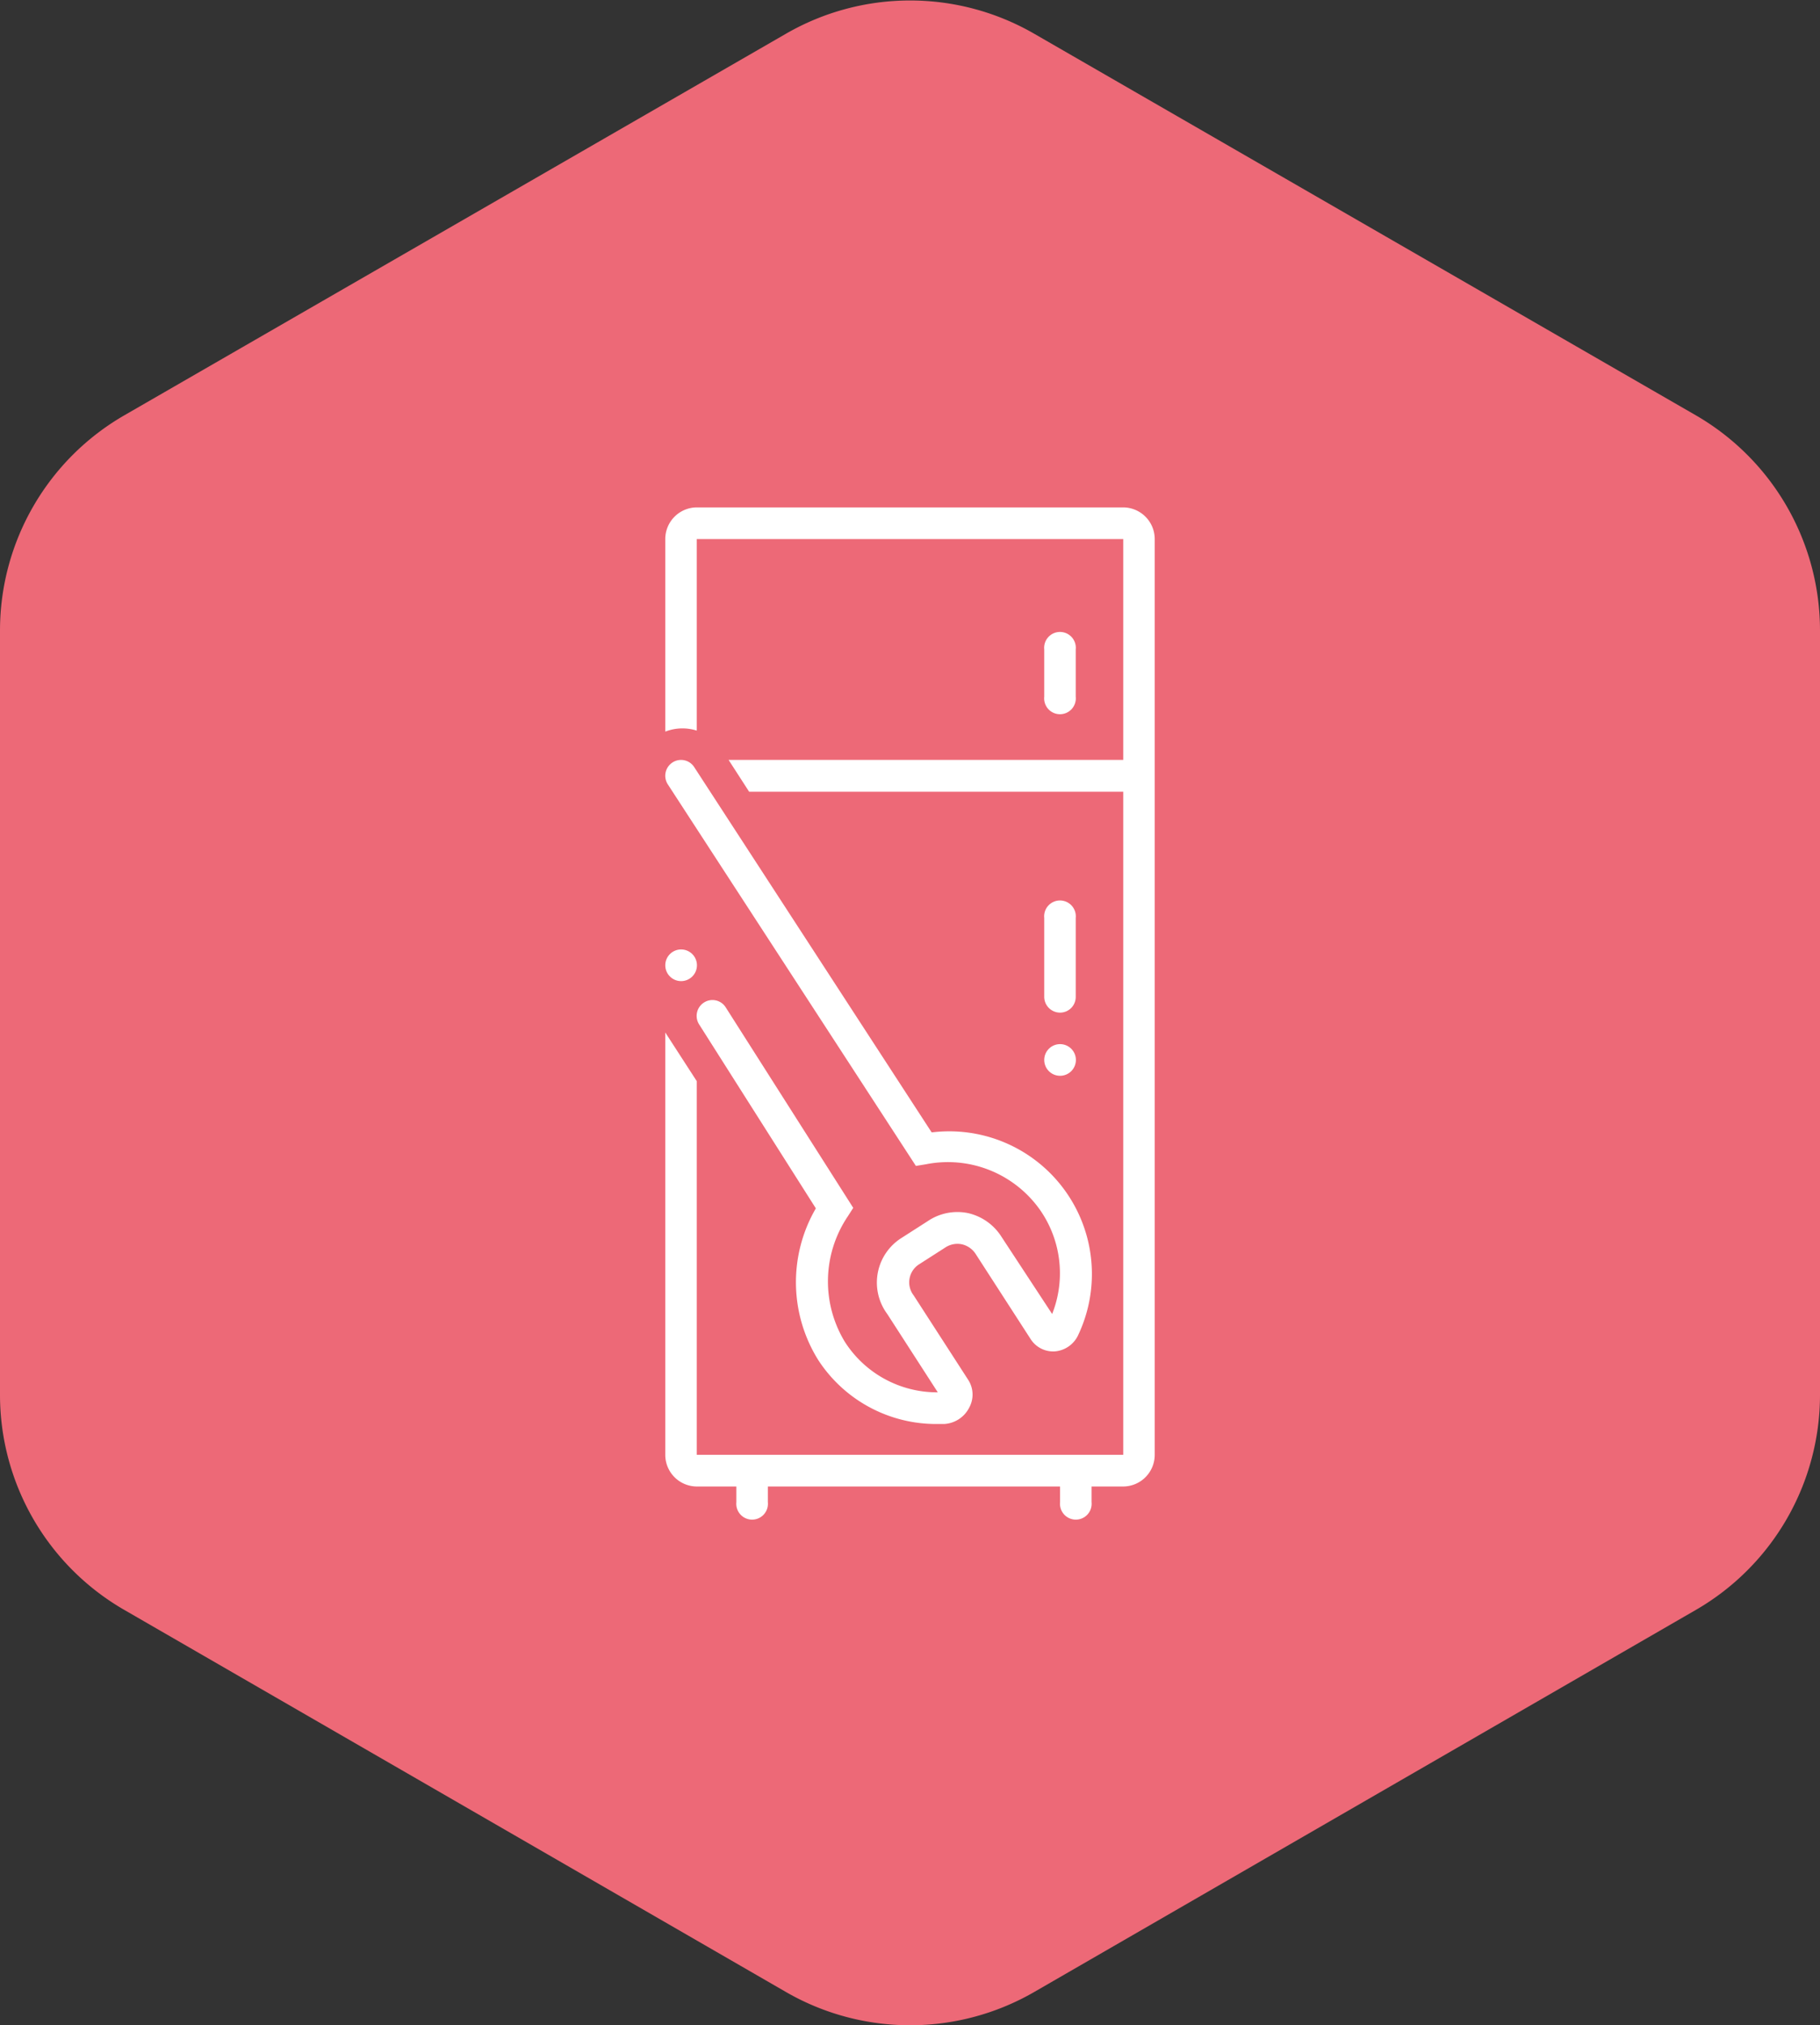
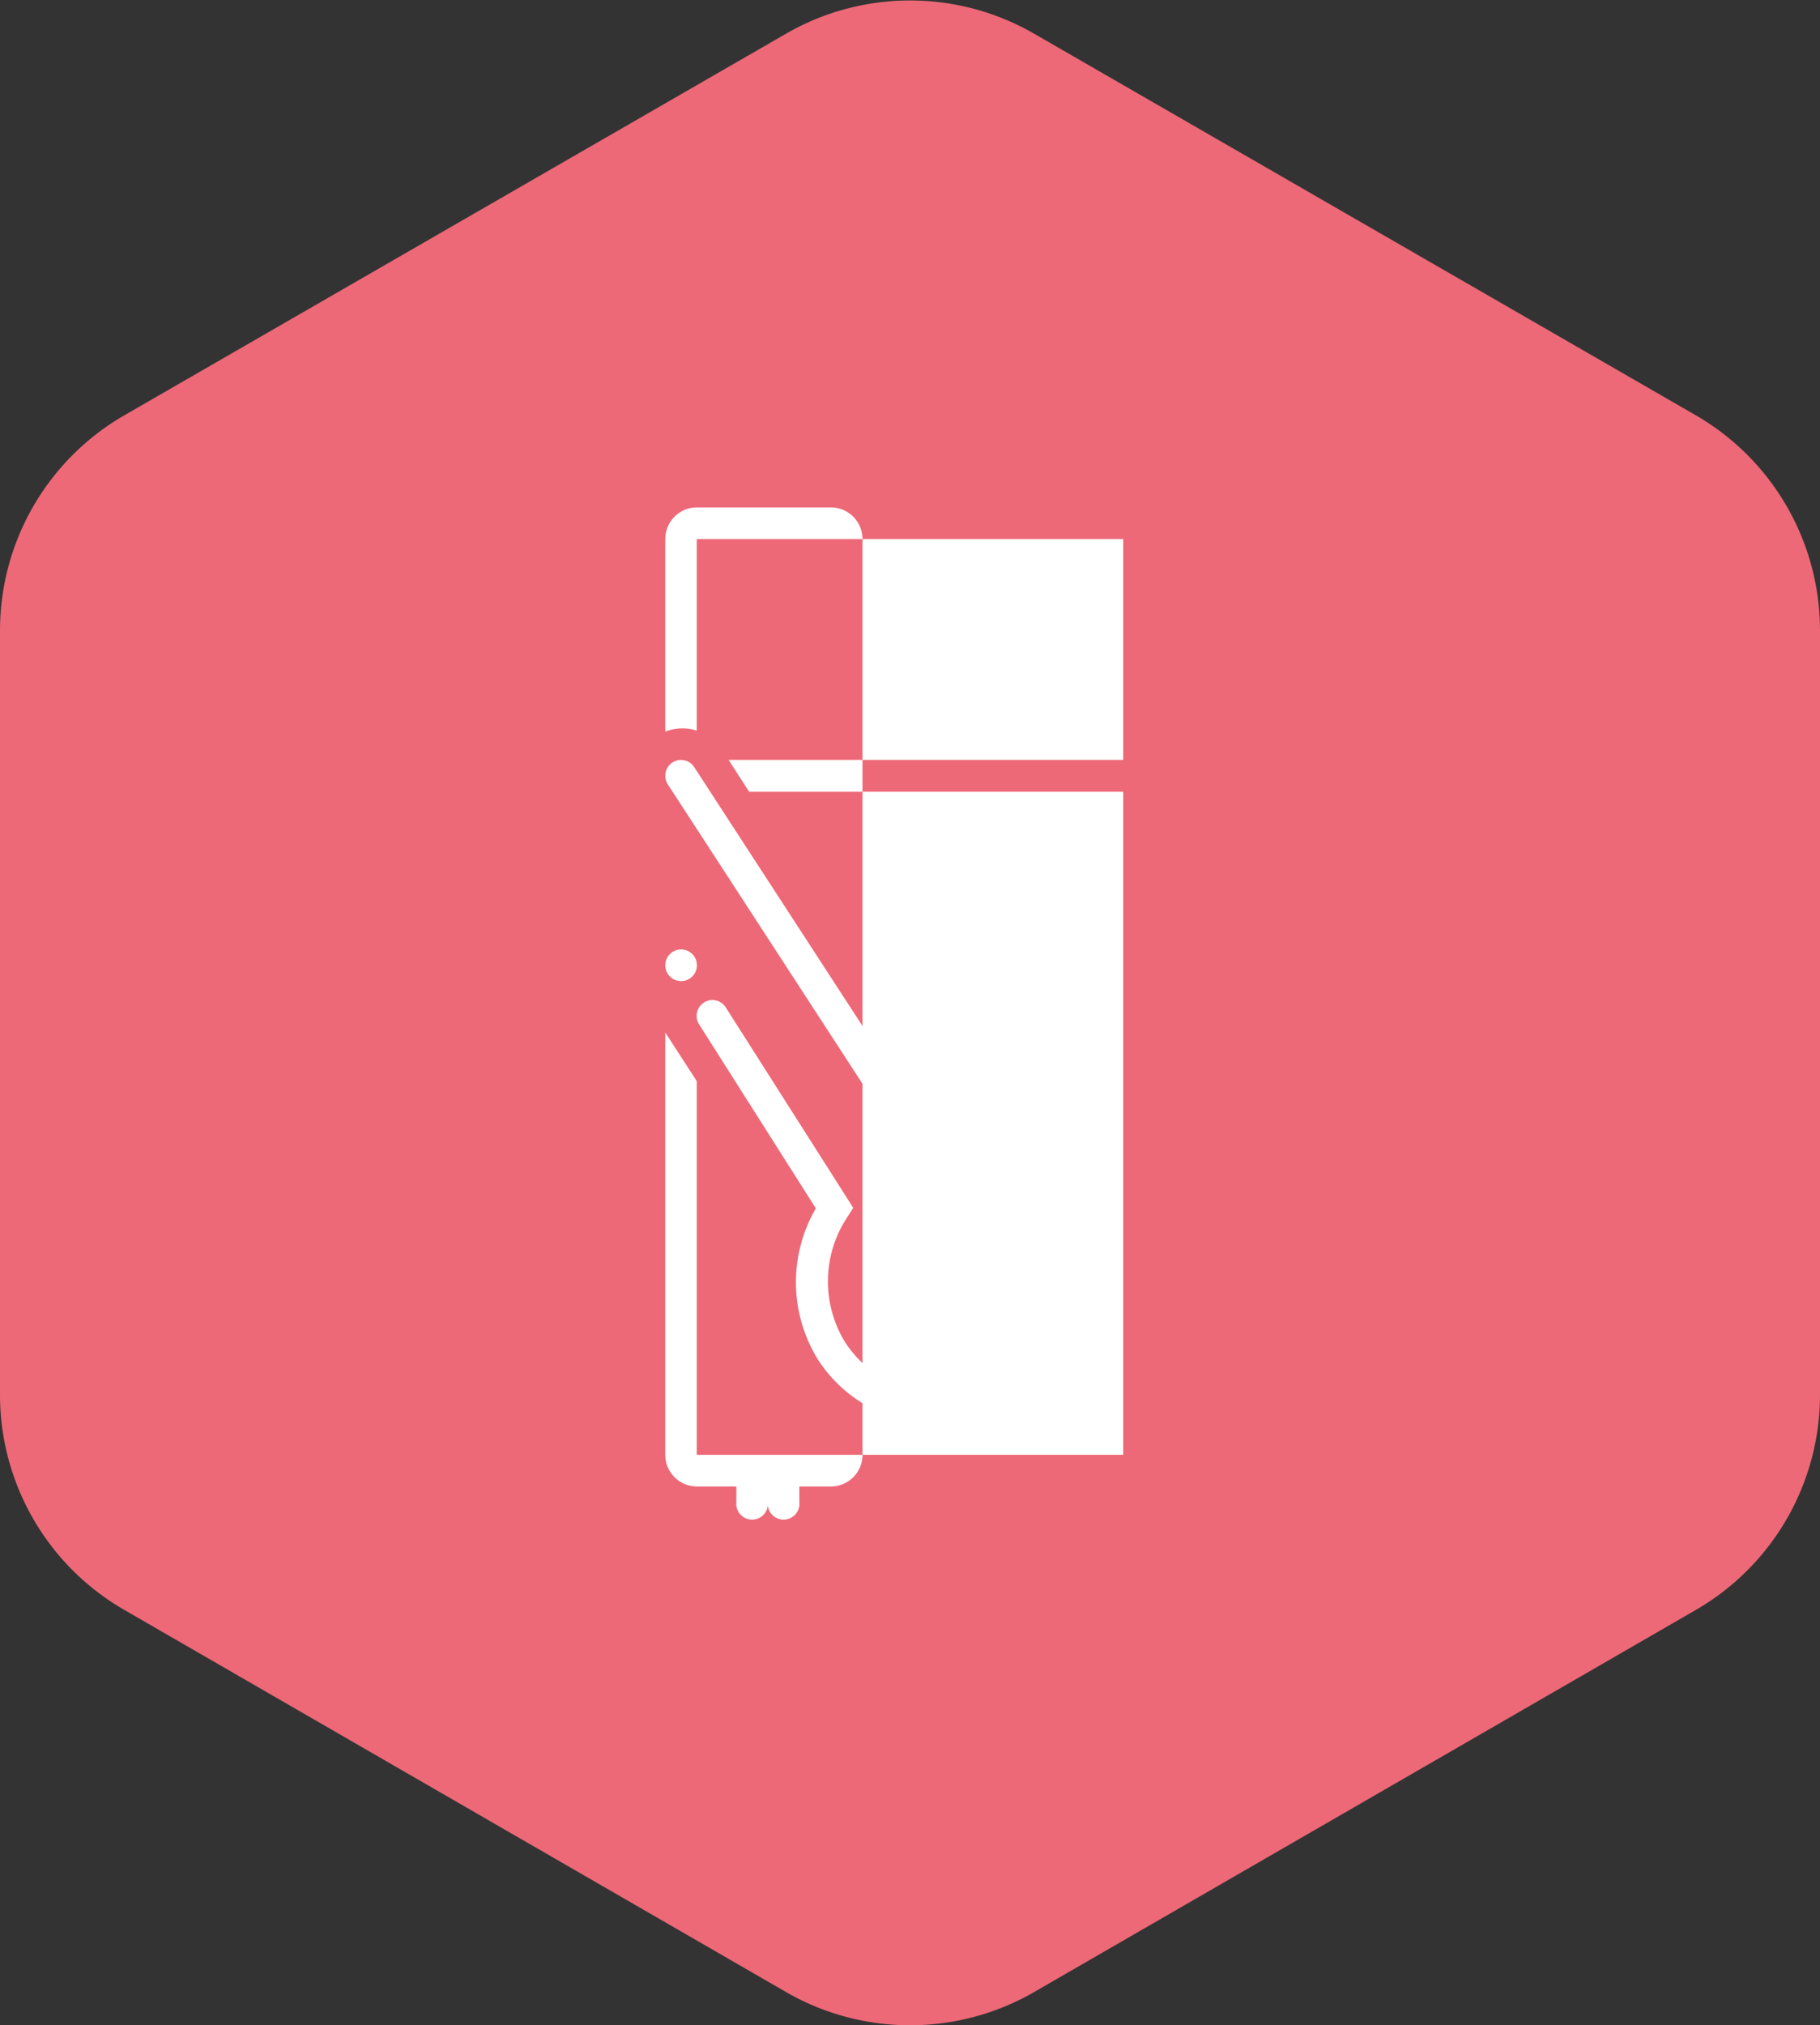
<svg xmlns="http://www.w3.org/2000/svg" viewBox="0 0 108.06 120.22">
  <rect x="0" y="0" width="108.06" height="120.22" fill="#333333" stroke="none" />
  <defs>
    <style>.cls-1{fill:#ed6977;}.cls-2{fill:#fff;}</style>
  </defs>
  <g id="Calque_2" data-name="Calque 2">
    <g id="Calque_1-2" data-name="Calque 1">
      <path class="cls-1" d="M100.7,24.66,61.4,2A14.74,14.74,0,0,0,46.67,2L7.37,24.66A14.75,14.75,0,0,0,0,37.42V82.8A14.74,14.74,0,0,0,7.37,95.56l39.3,22.69a14.74,14.74,0,0,0,14.73,0l39.3-22.69a14.75,14.75,0,0,0,7.36-12.76V37.42A14.76,14.76,0,0,0,100.7,24.66Z" />
-       <circle class="cls-2" cx="62.94" cy="62.92" r="0.94" />
      <path class="cls-2" d="M62.94,60.11a.93.93,0,0,0,.93-.94V54.49a.94.94,0,1,0-1.87,0v4.68A.94.94,0,0,0,62.94,60.11Z" />
      <path class="cls-2" d="M63.87,41.36V38.55a.94.94,0,1,0-1.87,0v2.81a.94.94,0,1,0,1.87,0Z" />
-       <path class="cls-2" d="M45.59,89.17v-.93H62.94v.93a.94.94,0,1,0,1.87,0v-.93h1.88a1.88,1.88,0,0,0,1.87-1.88V32a1.88,1.88,0,0,0-1.87-1.88H41.37A1.88,1.88,0,0,0,39.5,32V43.43a2.8,2.8,0,0,1,1.87-.06V32H66.69V45.11H43.26L44.48,47H66.69V86.36H41.37V64.18L39.5,61.29V86.36a1.88,1.88,0,0,0,1.87,1.88h2.35v.93a.94.94,0,1,0,1.87,0Z" />
+       <path class="cls-2" d="M45.59,89.17v-.93v.93a.94.94,0,1,0,1.87,0v-.93h1.88a1.88,1.88,0,0,0,1.87-1.88V32a1.88,1.88,0,0,0-1.87-1.88H41.37A1.88,1.88,0,0,0,39.5,32V43.43a2.8,2.8,0,0,1,1.87-.06V32H66.69V45.11H43.26L44.48,47H66.69V86.36H41.37V64.18L39.5,61.29V86.36a1.88,1.88,0,0,0,1.87,1.88h2.35v.93a.94.94,0,1,0,1.87,0Z" />
      <path class="cls-2" d="M55.29,67.18,41.22,45.54a.93.93,0,0,0-1.29-.28.94.94,0,0,0-.28,1.3L54.38,69.21l.61-.1a6.69,6.69,0,0,1,6.8,2.77A6.57,6.57,0,0,1,62.47,78l-3-4.57a3.19,3.19,0,0,0-2-1.42,3.14,3.14,0,0,0-2.39.48l-1.56,1A3.13,3.13,0,0,0,52.68,78l3,4.65h0a6.5,6.5,0,0,1-5.52-3,6.91,6.91,0,0,1,.18-7.45l.32-.5L43.09,59.8a.93.93,0,0,0-1.29-.29.94.94,0,0,0-.29,1.3l6.93,10.92a8.72,8.72,0,0,0,.14,9,8.35,8.35,0,0,0,7.08,3.8h.39a1.78,1.78,0,0,0,1.51-1,1.61,1.61,0,0,0-.08-1.63l-3.23-5a1.27,1.27,0,0,1,.29-1.83l1.56-1a1.31,1.31,0,0,1,1-.21,1.33,1.33,0,0,1,.85.61l3.23,5a1.59,1.59,0,0,0,1.45.75,1.68,1.68,0,0,0,1.4-1,8.47,8.47,0,0,0-8.71-12Z" />
      <circle class="cls-2" cx="40.44" cy="57.3" r="0.94" />
    </g>
  </g>
</svg>